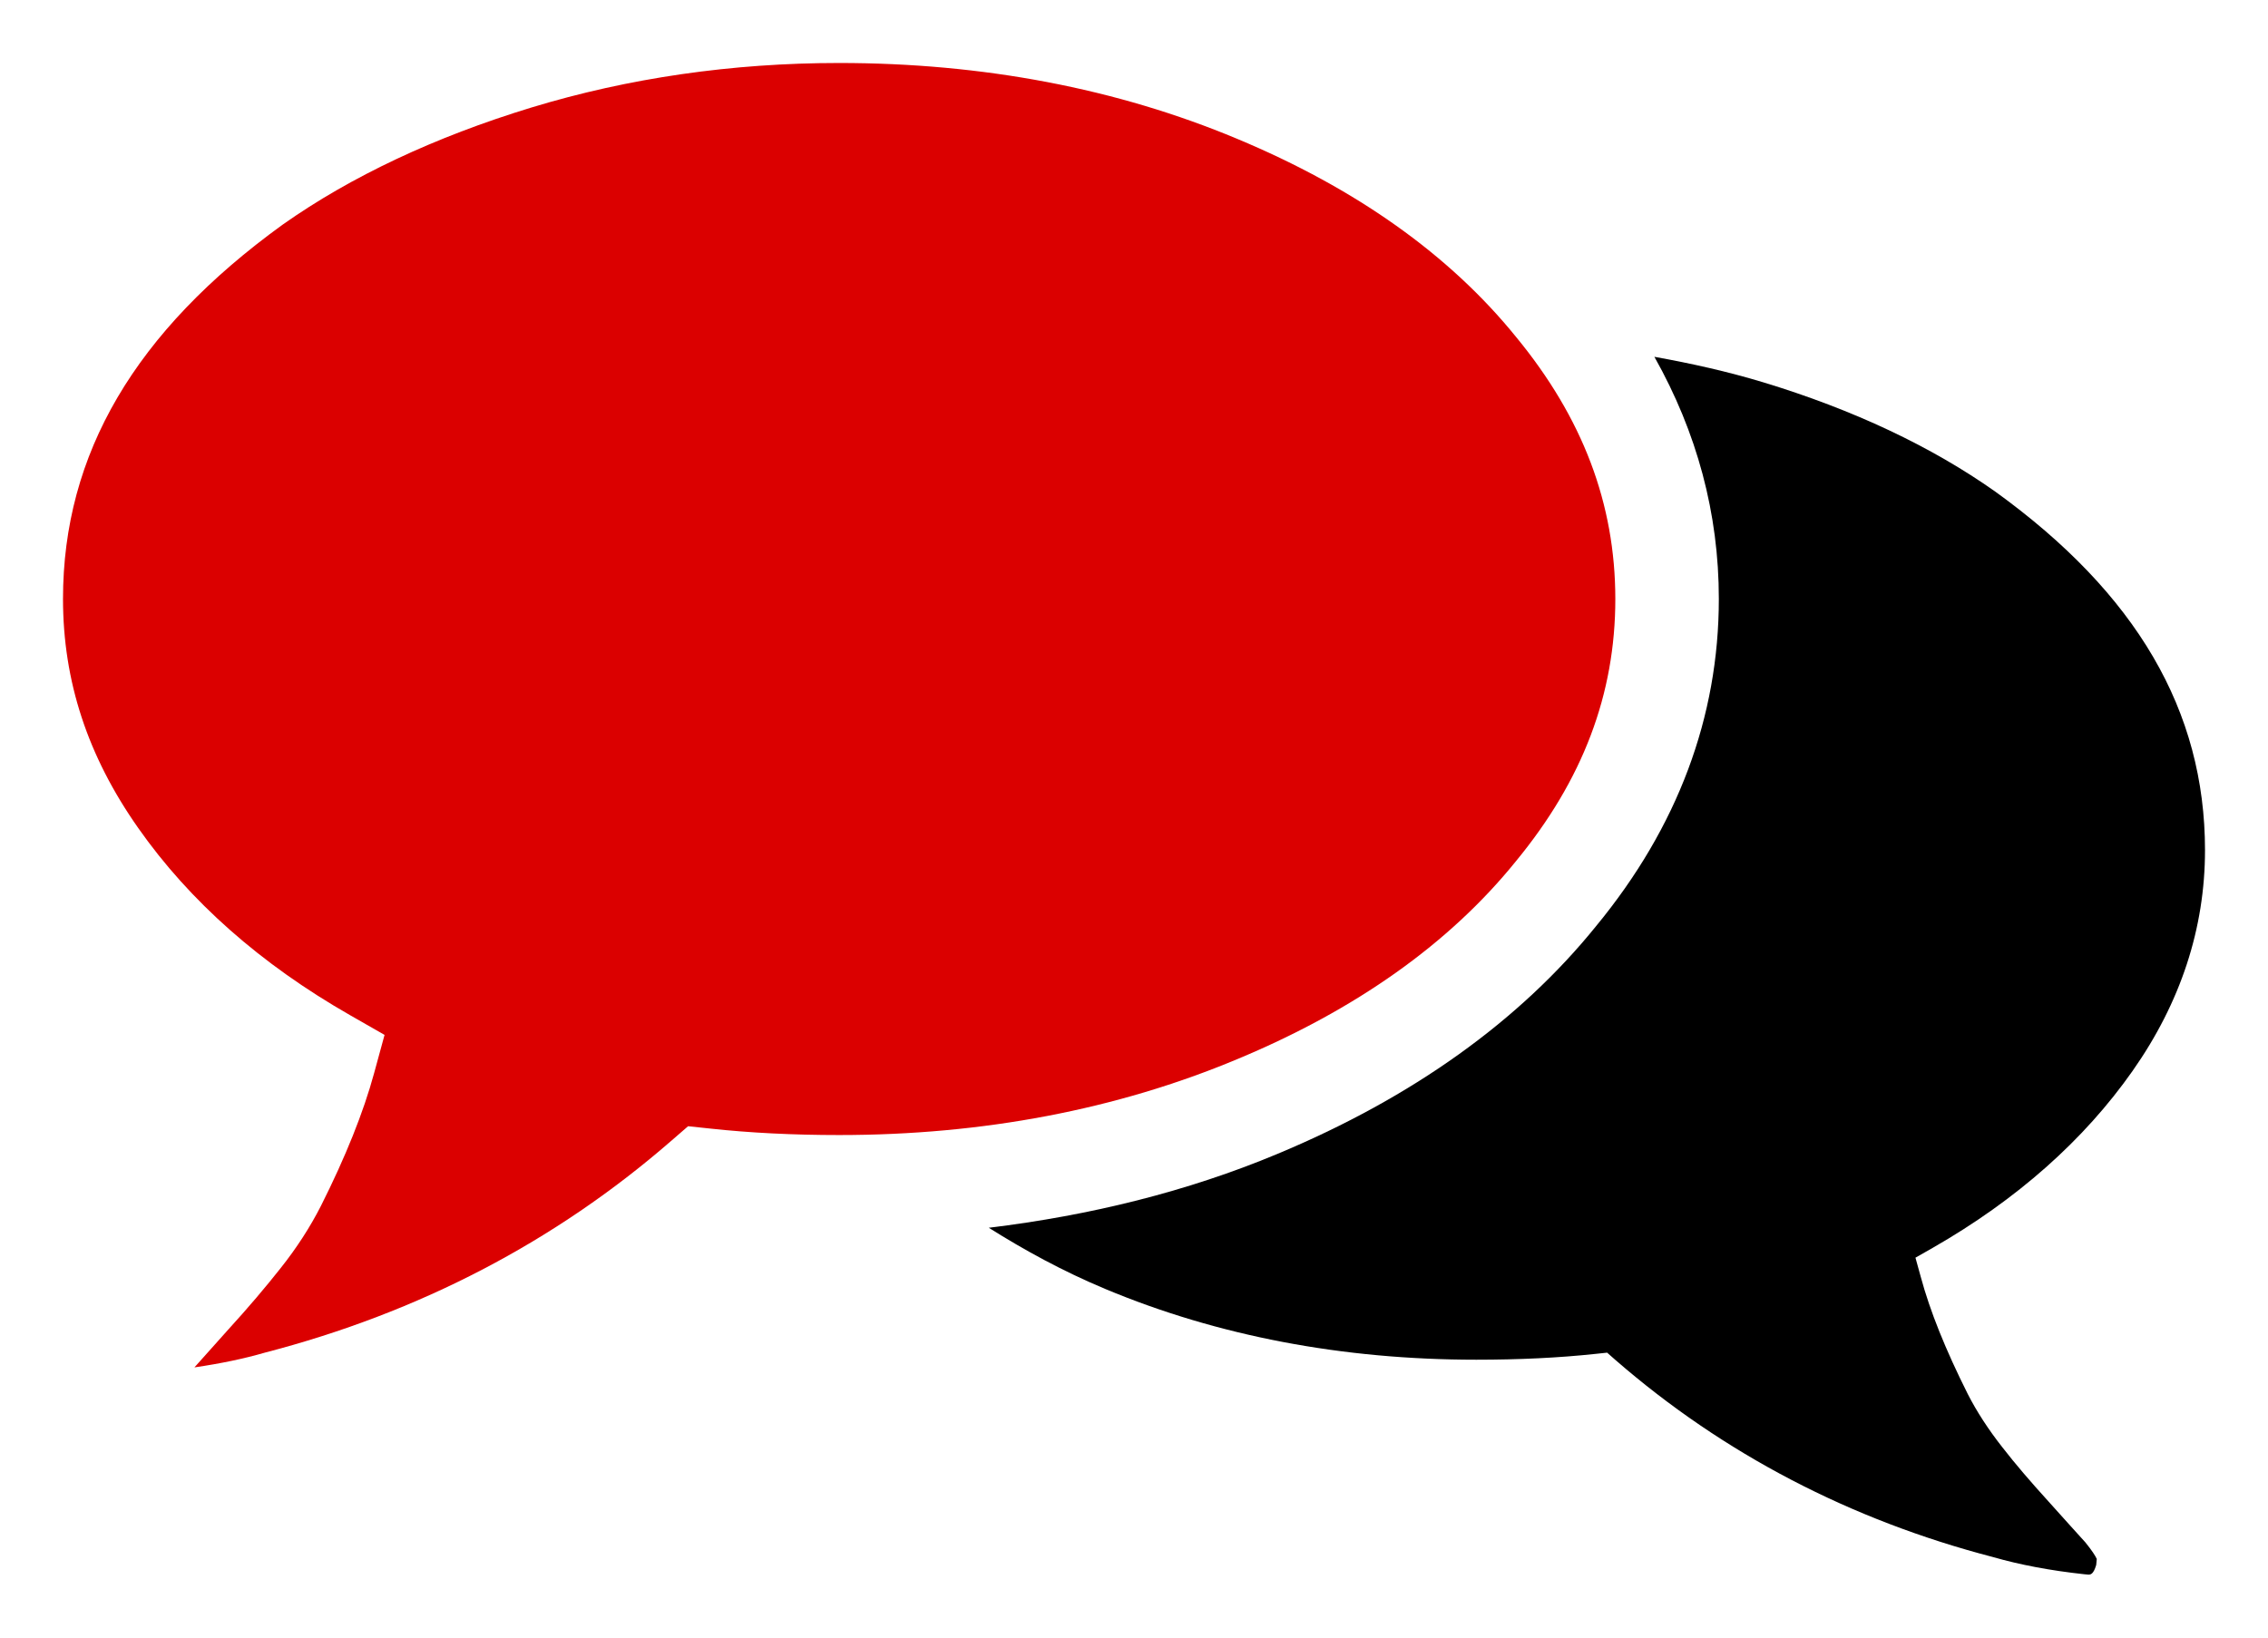
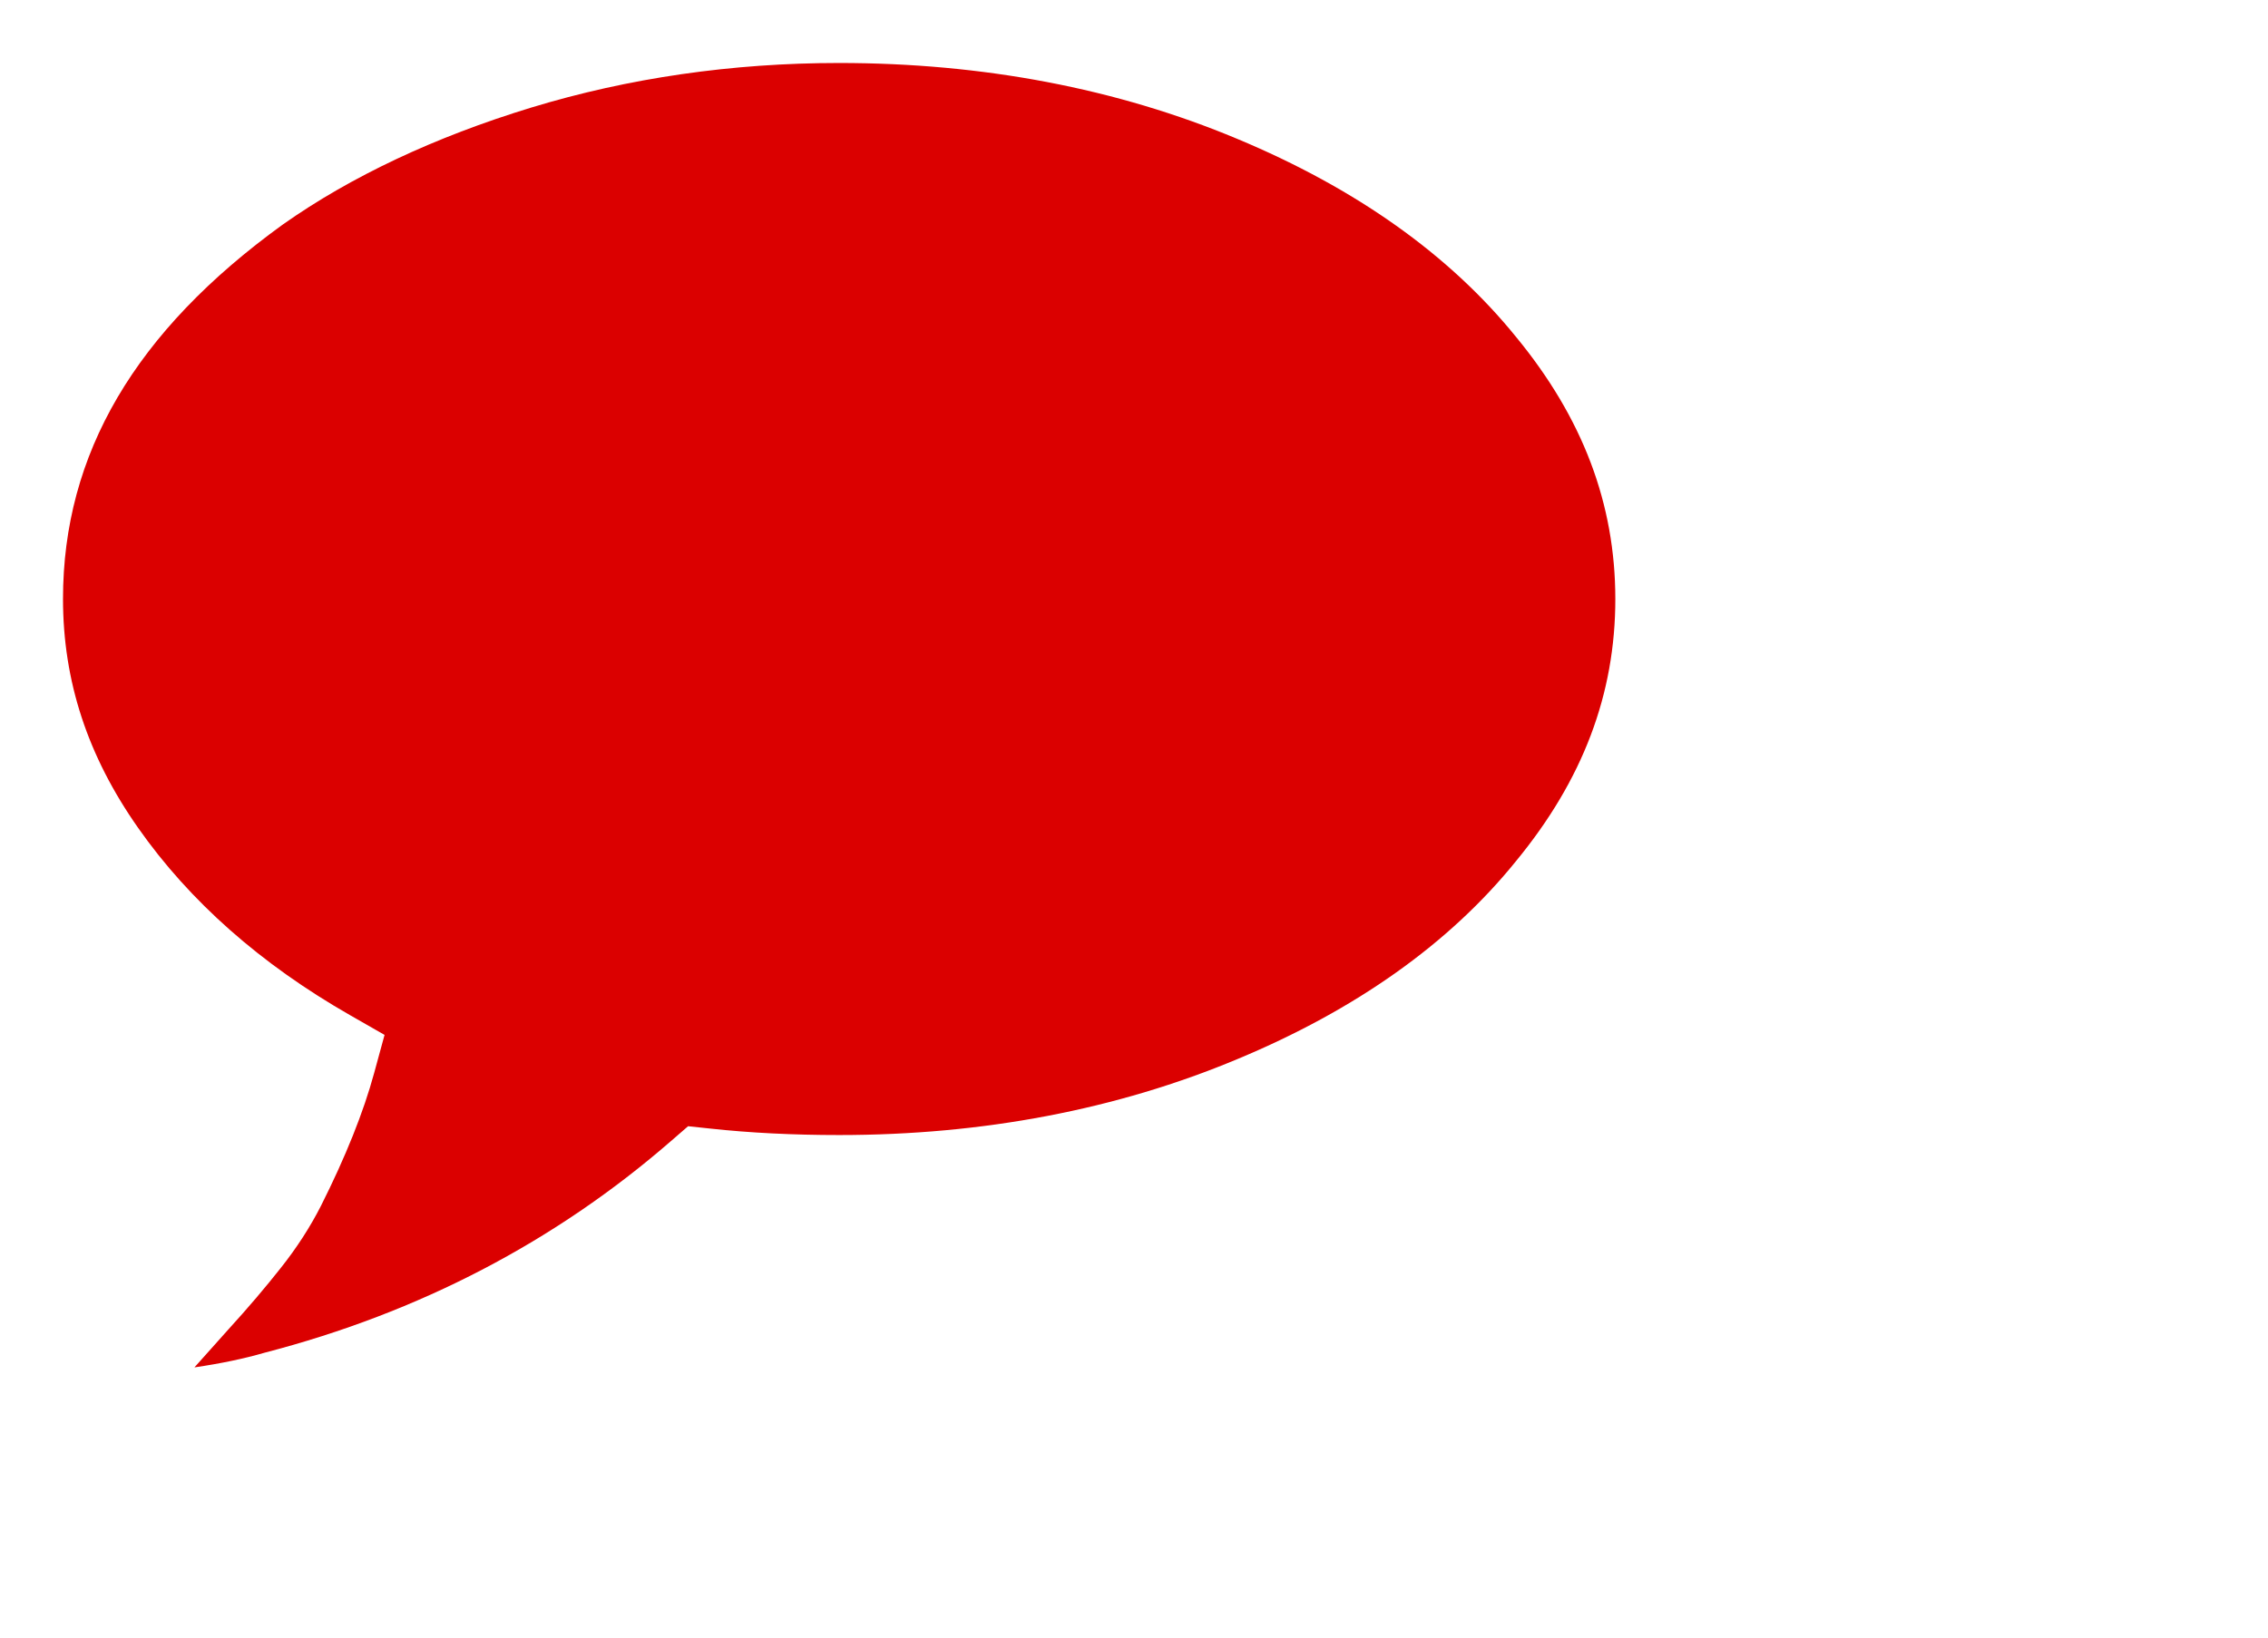
<svg xmlns="http://www.w3.org/2000/svg" width="36" height="26">
  <g>
    <g id="Ebene_2" />
    <g id="Ebene_1">
      <g display="none" id="login">
        <g id="svg_1" display="inline">
          <path id="svg_2" d="m29.096,0.901c-0.6,-0.603 -1.334,-0.901 -2.207,-0.901l-14,0c-0.829,0 -1.545,0.307 -2.147,0.917c-0.603,0.613 -0.902,1.345 -0.902,2.192l0,4.67l3.049,0l0,-4.67l14,0l0,21.78l-14,0l0,-3.111l-3.049,0l0,3.111c0,0.83 0.3,1.555 0.901,2.178c0.602,0.621 1.318,0.933 2.147,0.933l14,0c0.852,0 1.582,-0.307 2.188,-0.92c0.61,-0.609 0.92,-1.341 0.92,-2.191l0,-21.78c0.004,-0.871 -0.297,-1.605 -0.9,-2.208z" fill="#1D1D1D" />
          <path id="svg_3" d="m21.32,13.871l-4.42,-4.286c-0.5,-0.481 -0.901,-0.31 -0.901,0.381l0,1.213l0,1.265l-4.158,0l-0.96,0l-7.626,0c-0.69,0 -1.256,0.565 -1.256,1.257l0,2.154c0,0.689 0.565,1.256 1.256,1.256l7.626,0l0.96,0l4.158,0l0,1.343l0,1.136c0,0.689 0.403,0.859 0.897,0.377l4.428,-4.34c0.492,-0.486 0.492,-1.273 -0.004,-1.756z" fill="#DB0000" />
        </g>
      </g>
      <g display="none" id="Bild-Shop">
        <g id="svg_4" display="inline">
          <g id="svg_5">
            <path id="svg_6" d="m28.434,9.775l-17.434,-0.031l0,-3.021c0,-0.939 -1.509,-1.723 -2.458,-1.723l-5.702,0c-0.007,0 0.16,0.022 0.16,0.022l0,2.978l3,0l0,12.132c0,0.933 0.954,1.687 1.9,1.69l18.732,-2.301c0.899,0 1.808,-0.729 1.972,-1.629l0.649,-6.521c0.143,-0.792 -0.095,-1.452 -0.819,-1.596z" fill="#DB0000" />
          </g>
-           <circle id="svg_7" r="2.3" cy="25.7" cx="13.229" fill="#DB0000" />
          <circle id="svg_8" r="2.3" cy="25.7" cx="22.43" fill="#DB0000" />
        </g>
      </g>
      <g display="none" id="BILDplus">
        <g id="svg_9" display="inline">
          <g id="svg_10">
            <polygon id="svg_11" points="25.656,25.262 25.656,28.825 -8.388,28.825 -8.388,4.175 -8.388,4.175 25.656,4.175 25.656,22.631 " fill="#DB0000" />
            <polygon id="svg_12" points="3.358,7.276 5.575,7.276 5.575,25.266 3.358,25.266 " fill="#FFFFFF" />
            <path id="svg_13" d="m-0.78,24.289c-0.001,0.537 -0.434,0.969 -0.966,0.971l-4.372,0l0.001,-17.983l4.376,0c0.527,0 0.96,0.432 0.961,0.968l0,5.713l0,0.591c0,0.508 -0.416,0.92 -0.924,0.92l-0.097,0c0.561,0 1.021,0.456 1.021,1.018l0,0.396l0,7.406l0,0z" fill="#FFFFFF" />
            <polygon id="svg_14" points="-3.901,9.497 -2.99,9.497 -2.99,14.619 -3.901,14.619 " fill="#DF1519" />
            <polygon id="svg_15" points="-3.901,16.822 -2.99,16.822 -2.99,23.033 -3.901,23.033 " fill="#DF1519" />
            <path id="svg_16" d="m11.872,25.266l0,-17.992l-2.22,0l0,3.132l-2.158,0c-0.528,0.002 -0.957,0.434 -0.958,0.97l-0.003,12.913c0.002,0.537 0.433,0.969 0.966,0.971l4.373,0.006l0,0z" fill="#FFFFFF" />
-             <polygon id="svg_17" points="9.653,12.603 8.743,12.603 8.743,23.033 9.653,23.033 " fill="#DF1519" />
            <polygon id="svg_18" points="0.181,7.276 2.398,7.276 2.398,9.497 0.181,9.497 " fill="#FFFFFF" />
-             <polygon id="svg_19" points="0.181,10.406 2.398,10.406 2.398,25.266 0.181,25.266 " fill="#FFFFFF" />
          </g>
-           <circle id="svg_20" r="13.5" cy="16.5" cx="27.417" fill="#FFFFFF" />
          <g id="svg_21">
            <g id="svg_22">
              <circle id="svg_23" r="12.327" cy="16.5" cx="27.417" fill="url(#SVGID_1_)" />
            </g>
            <defs transform="translate(0,-1) translate(0,-1) translate(0.125,0) translate(0.625,2.75) translate(-1.75,-1.25) translate(-38,-5.5) ">
              <filter height="24.654" width="24.654" y="10.173" x="54.09" filterUnits="userSpaceOnUse" id="Adobe_OpacityMaskFilter" />
              <linearGradient y2="-0" x2="0.5" y1="1" x1="0.5" id="SVGID_1_">
                <stop stop-color="#1D1D1B" offset="0" />
                <stop stop-color="#646363" offset="1" />
              </linearGradient>
            </defs>
            <mask transform="translate(0,-1) translate(0,-1) translate(0.125,0) translate(0.625,2.75) translate(-1.75,-1.25) translate(-38,-5.5) " id="SVGID_2_" height="24.654" width="24.654" y="10.173" x="54.09" maskUnits="userSpaceOnUse">
              <g id="svg_24" filter="url(#Adobe_OpacityMaskFilter)" />
            </mask>
            <g id="svg_25" mask="url(#SVGID_2_)" opacity="0.4">
              <circle id="svg_26" r="12.327" cy="16.5" cx="27.417" fill="#010000" />
            </g>
          </g>
          <polygon id="svg_27" points="29.178,14.756 29.178,10.045 25.656,10.045 25.656,14.756 20.961,14.756 20.961,18.277 25.656,18.277 25.656,22.958 29.178,22.958 29.178,18.277 33.873,18.277 33.873,14.756 " fill="#FFFFFF" />
        </g>
      </g>
      <g display="none" id="Hot">
        <g id="svg_28" display="inline">
          <path id="svg_29" d="m16.119,29.768c-3.28,-2.979 1.229,-6.268 2.785,-7.771c1.146,-1.104 5.566,-5.611 -2.283,-10.836c0.785,1.416 0.57,3.043 0,4.028c-0.713,1.284 -1.417,2.083 -2.711,3.422c-1.288,1.341 -3.282,2.781 -3.924,4.281c-1.07,2.57 -0.384,5.623 4.282,7.107c-2.559,-0.256 -13.486,-3.854 -8.242,-10.992c1.975,-2.688 4.552,-4.631 3.046,-6.82c2.653,0.99 2.539,2.483 2.539,3.769c1.193,-0.657 1.775,-1.663 1.689,-2.69c-0.086,-1.233 -0.676,-2.42 -1.059,-3.583c-0.517,-1.573 -0.878,-2.423 -1.049,-3.81c-0.172,-1.336 0.19,-2.724 0.876,-4.009c0.599,-0.977 1.457,-1.918 3.009,-2.864c-1.536,1.595 -1.41,2.567 -1.068,4.161c0.258,1.233 1.38,2.762 2.726,4.152c1.312,1.352 2.768,2.721 4.223,4.057c1.455,1.44 2.822,3.032 2.996,4.729c0.173,2.358 -1.066,4.31 -2.91,6.521l0,0.053c0.607,-0.979 3.445,-2.592 6.594,-1.594c-2.354,0.254 -3.586,1.635 -4.021,3.135c-1.074,3.645 -5.406,5.339 -7.498,5.554z" fill="#DB0000" />
        </g>
      </g>
      <g id="svg_30">
        <path id="svg_31" d="m24.064,5.349c-1.053,-1.301 -2.539,-2.357 -4.427,-3.145c-1.908,-0.799 -4.035,-1.204 -6.317,-1.204c-1.699,0 -3.343,0.238 -4.885,0.707c-1.537,0.469 -2.864,1.095 -3.945,1.857c-2.345,1.696 -3.49,3.642 -3.49,5.945c0,1.304 0.39,2.494 1.193,3.636c0.817,1.165 1.948,2.164 3.362,2.972l0.549,0.314l-0.166,0.608c-0.168,0.618 -0.452,1.328 -0.845,2.109c-0.169,0.331 -0.382,0.664 -0.641,0.989c-0.236,0.299 -0.512,0.625 -0.827,0.97c-0.223,0.251 -0.402,0.451 -0.539,0.603c0.424,-0.062 0.794,-0.14 1.117,-0.234c2.452,-0.636 4.612,-1.764 6.448,-3.36l0.271,-0.235l0.359,0.038c0.617,0.067 1.303,0.102 2.04,0.102c2.283,0 4.408,-0.405 6.318,-1.205c1.886,-0.785 3.372,-1.841 4.422,-3.141c1.064,-1.292 1.579,-2.654 1.579,-4.166c-0.001,-1.51 -0.516,-2.872 -1.576,-4.16z" fill="#DB0000" />
-         <path id="svg_32" d="m33.851,17.002c0.762,-1.085 1.149,-2.264 1.149,-3.504c0,-2.214 -1.088,-4.075 -3.328,-5.692c-1.011,-0.715 -2.253,-1.302 -3.687,-1.737c-0.562,-0.17 -1.139,-0.299 -1.725,-0.404c0.677,1.202 1.023,2.488 1.023,3.843c0,1.877 -0.655,3.625 -1.946,5.193c-1.218,1.51 -2.924,2.728 -5.062,3.62c-1.426,0.596 -2.965,0.976 -4.58,1.172c0.568,0.357 1.173,0.689 1.85,0.972c1.784,0.746 3.765,1.123 5.889,1.123c0.674,0 1.313,-0.03 1.896,-0.093l0.18,-0.019l0.135,0.119c1.712,1.487 3.729,2.538 5.989,3.126c0.43,0.124 0.915,0.215 1.449,0.273l0.064,0.006c0.034,0 0.081,0 0.126,-0.153l0.009,-0.096c-0.023,-0.05 -0.075,-0.132 -0.181,-0.263c-0.112,-0.121 -0.312,-0.347 -0.584,-0.648c-0.28,-0.308 -0.528,-0.596 -0.737,-0.866c-0.219,-0.279 -0.403,-0.562 -0.545,-0.84c-0.356,-0.71 -0.6,-1.318 -0.747,-1.862l-0.084,-0.304l0.274,-0.156c1.334,-0.764 2.4,-1.709 3.173,-2.81z" />
      </g>
    </g>
  </g>
</svg>